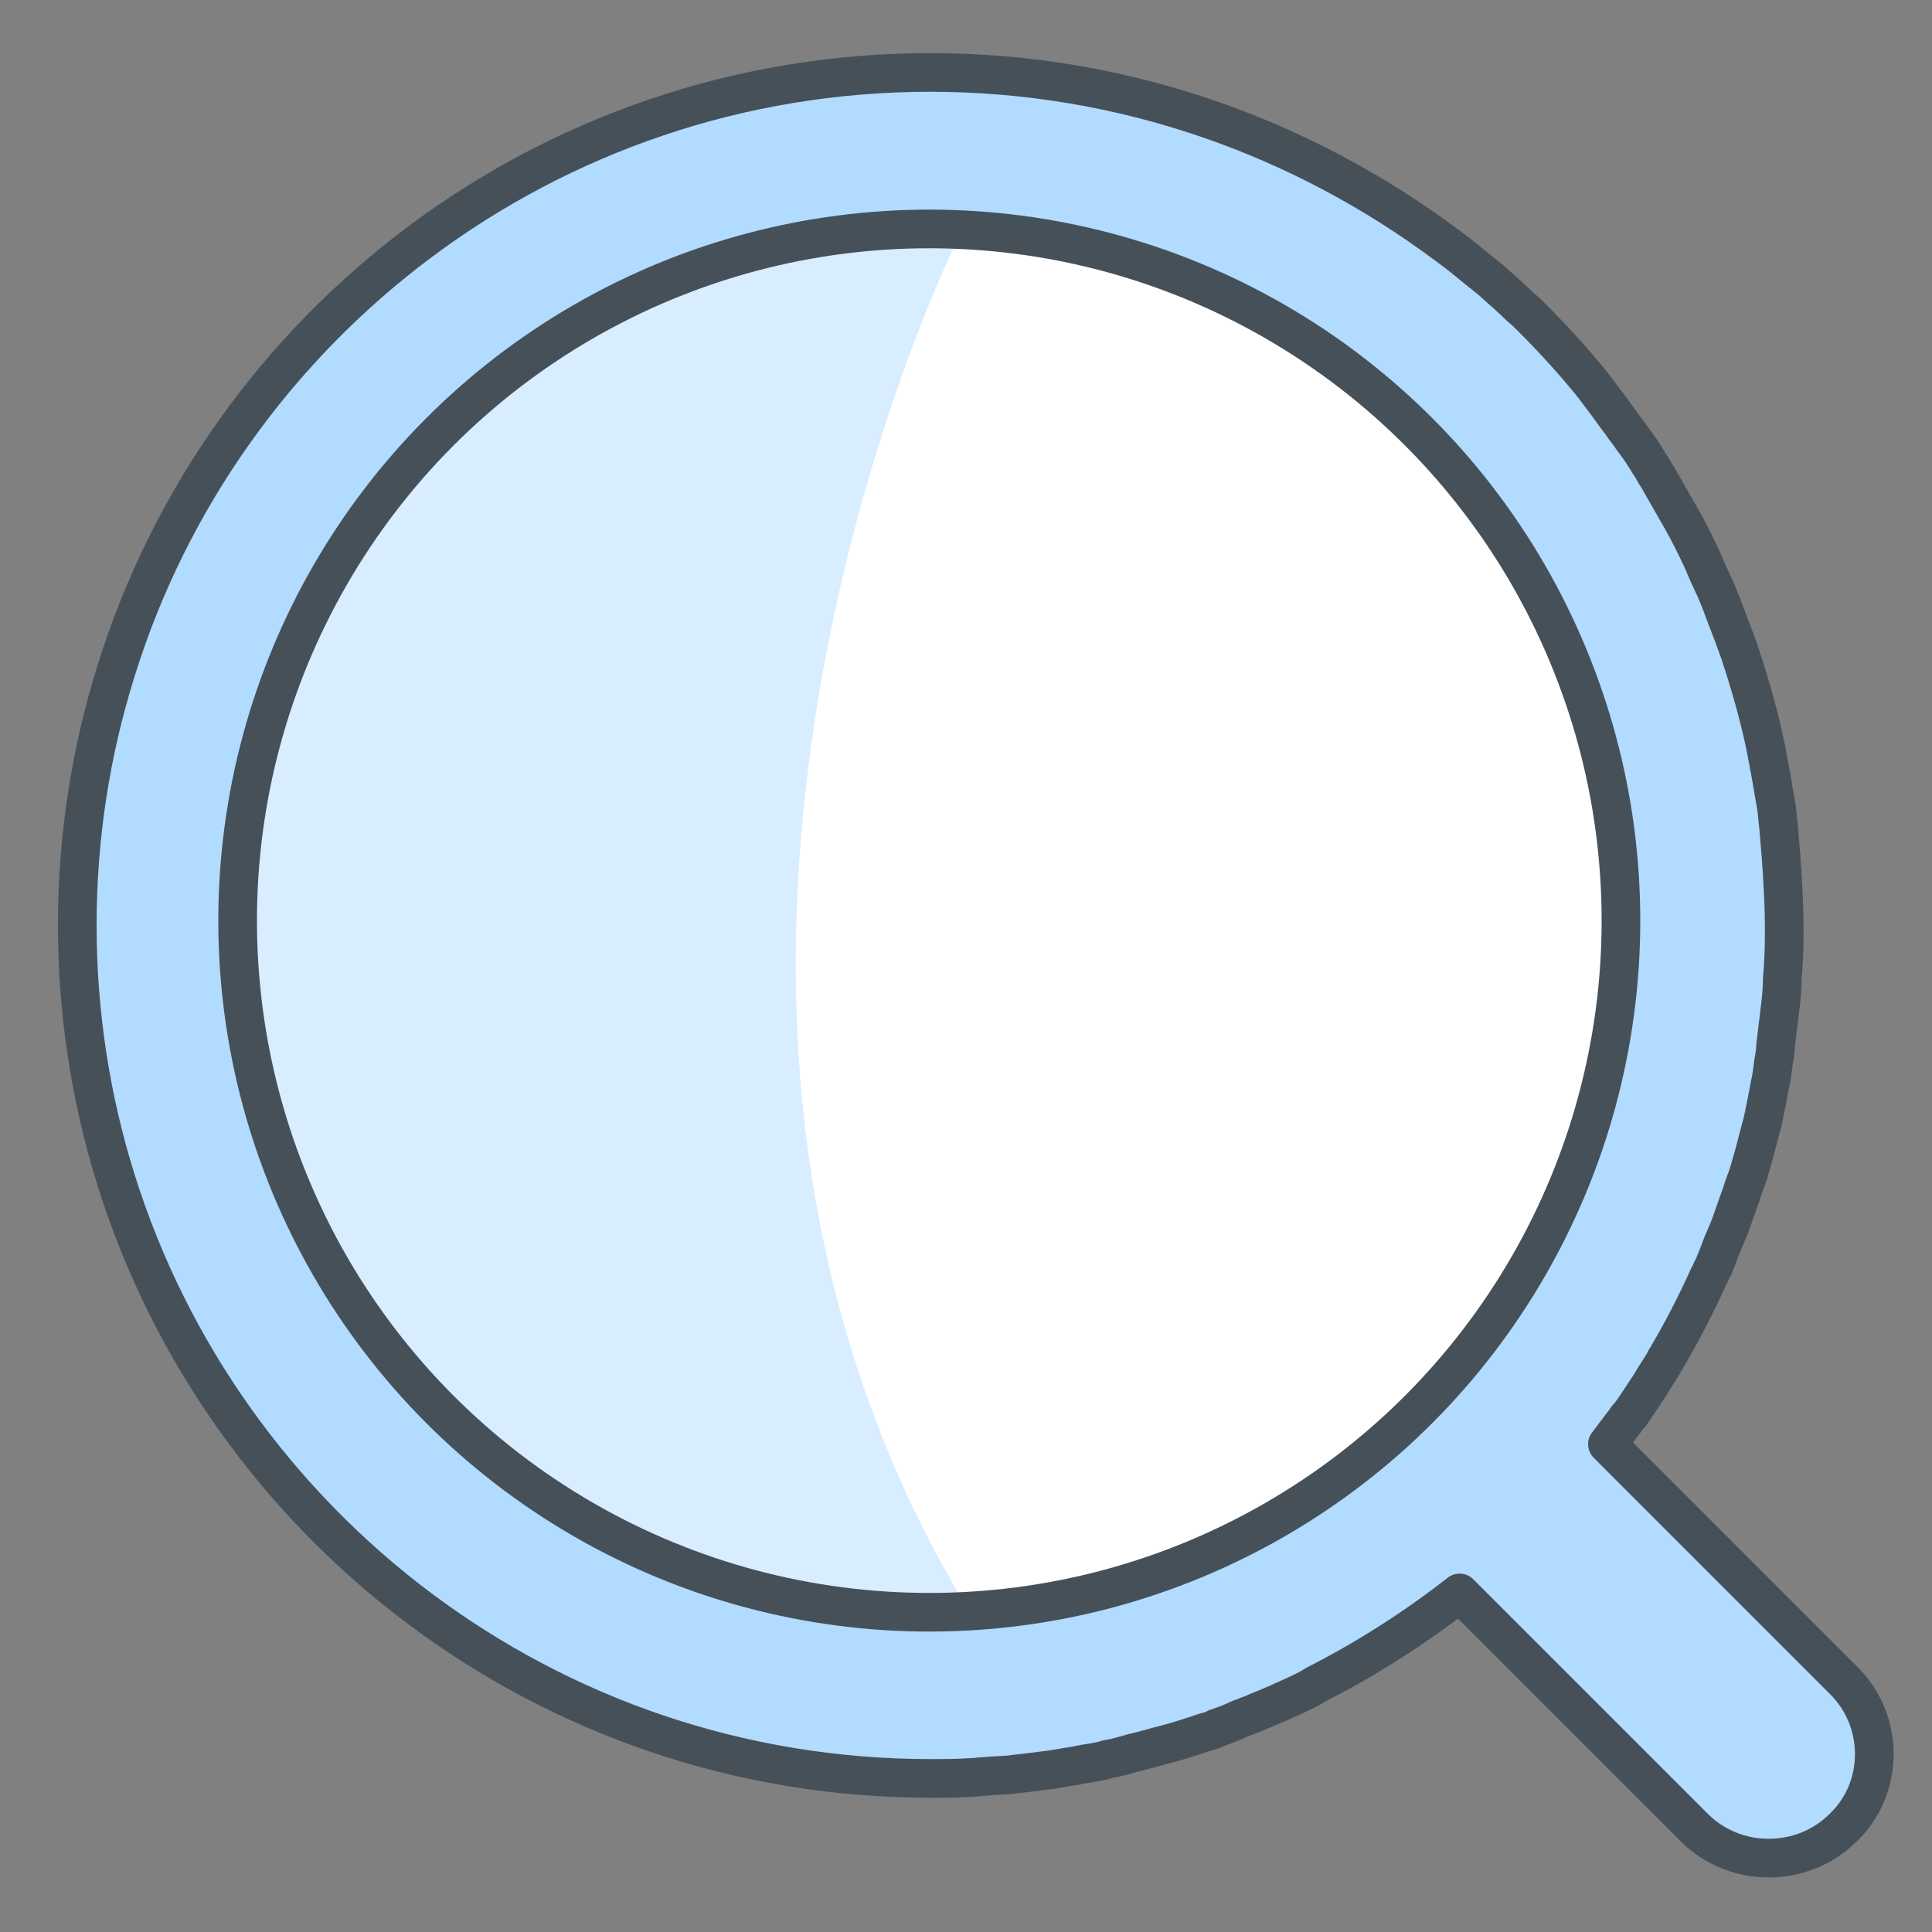
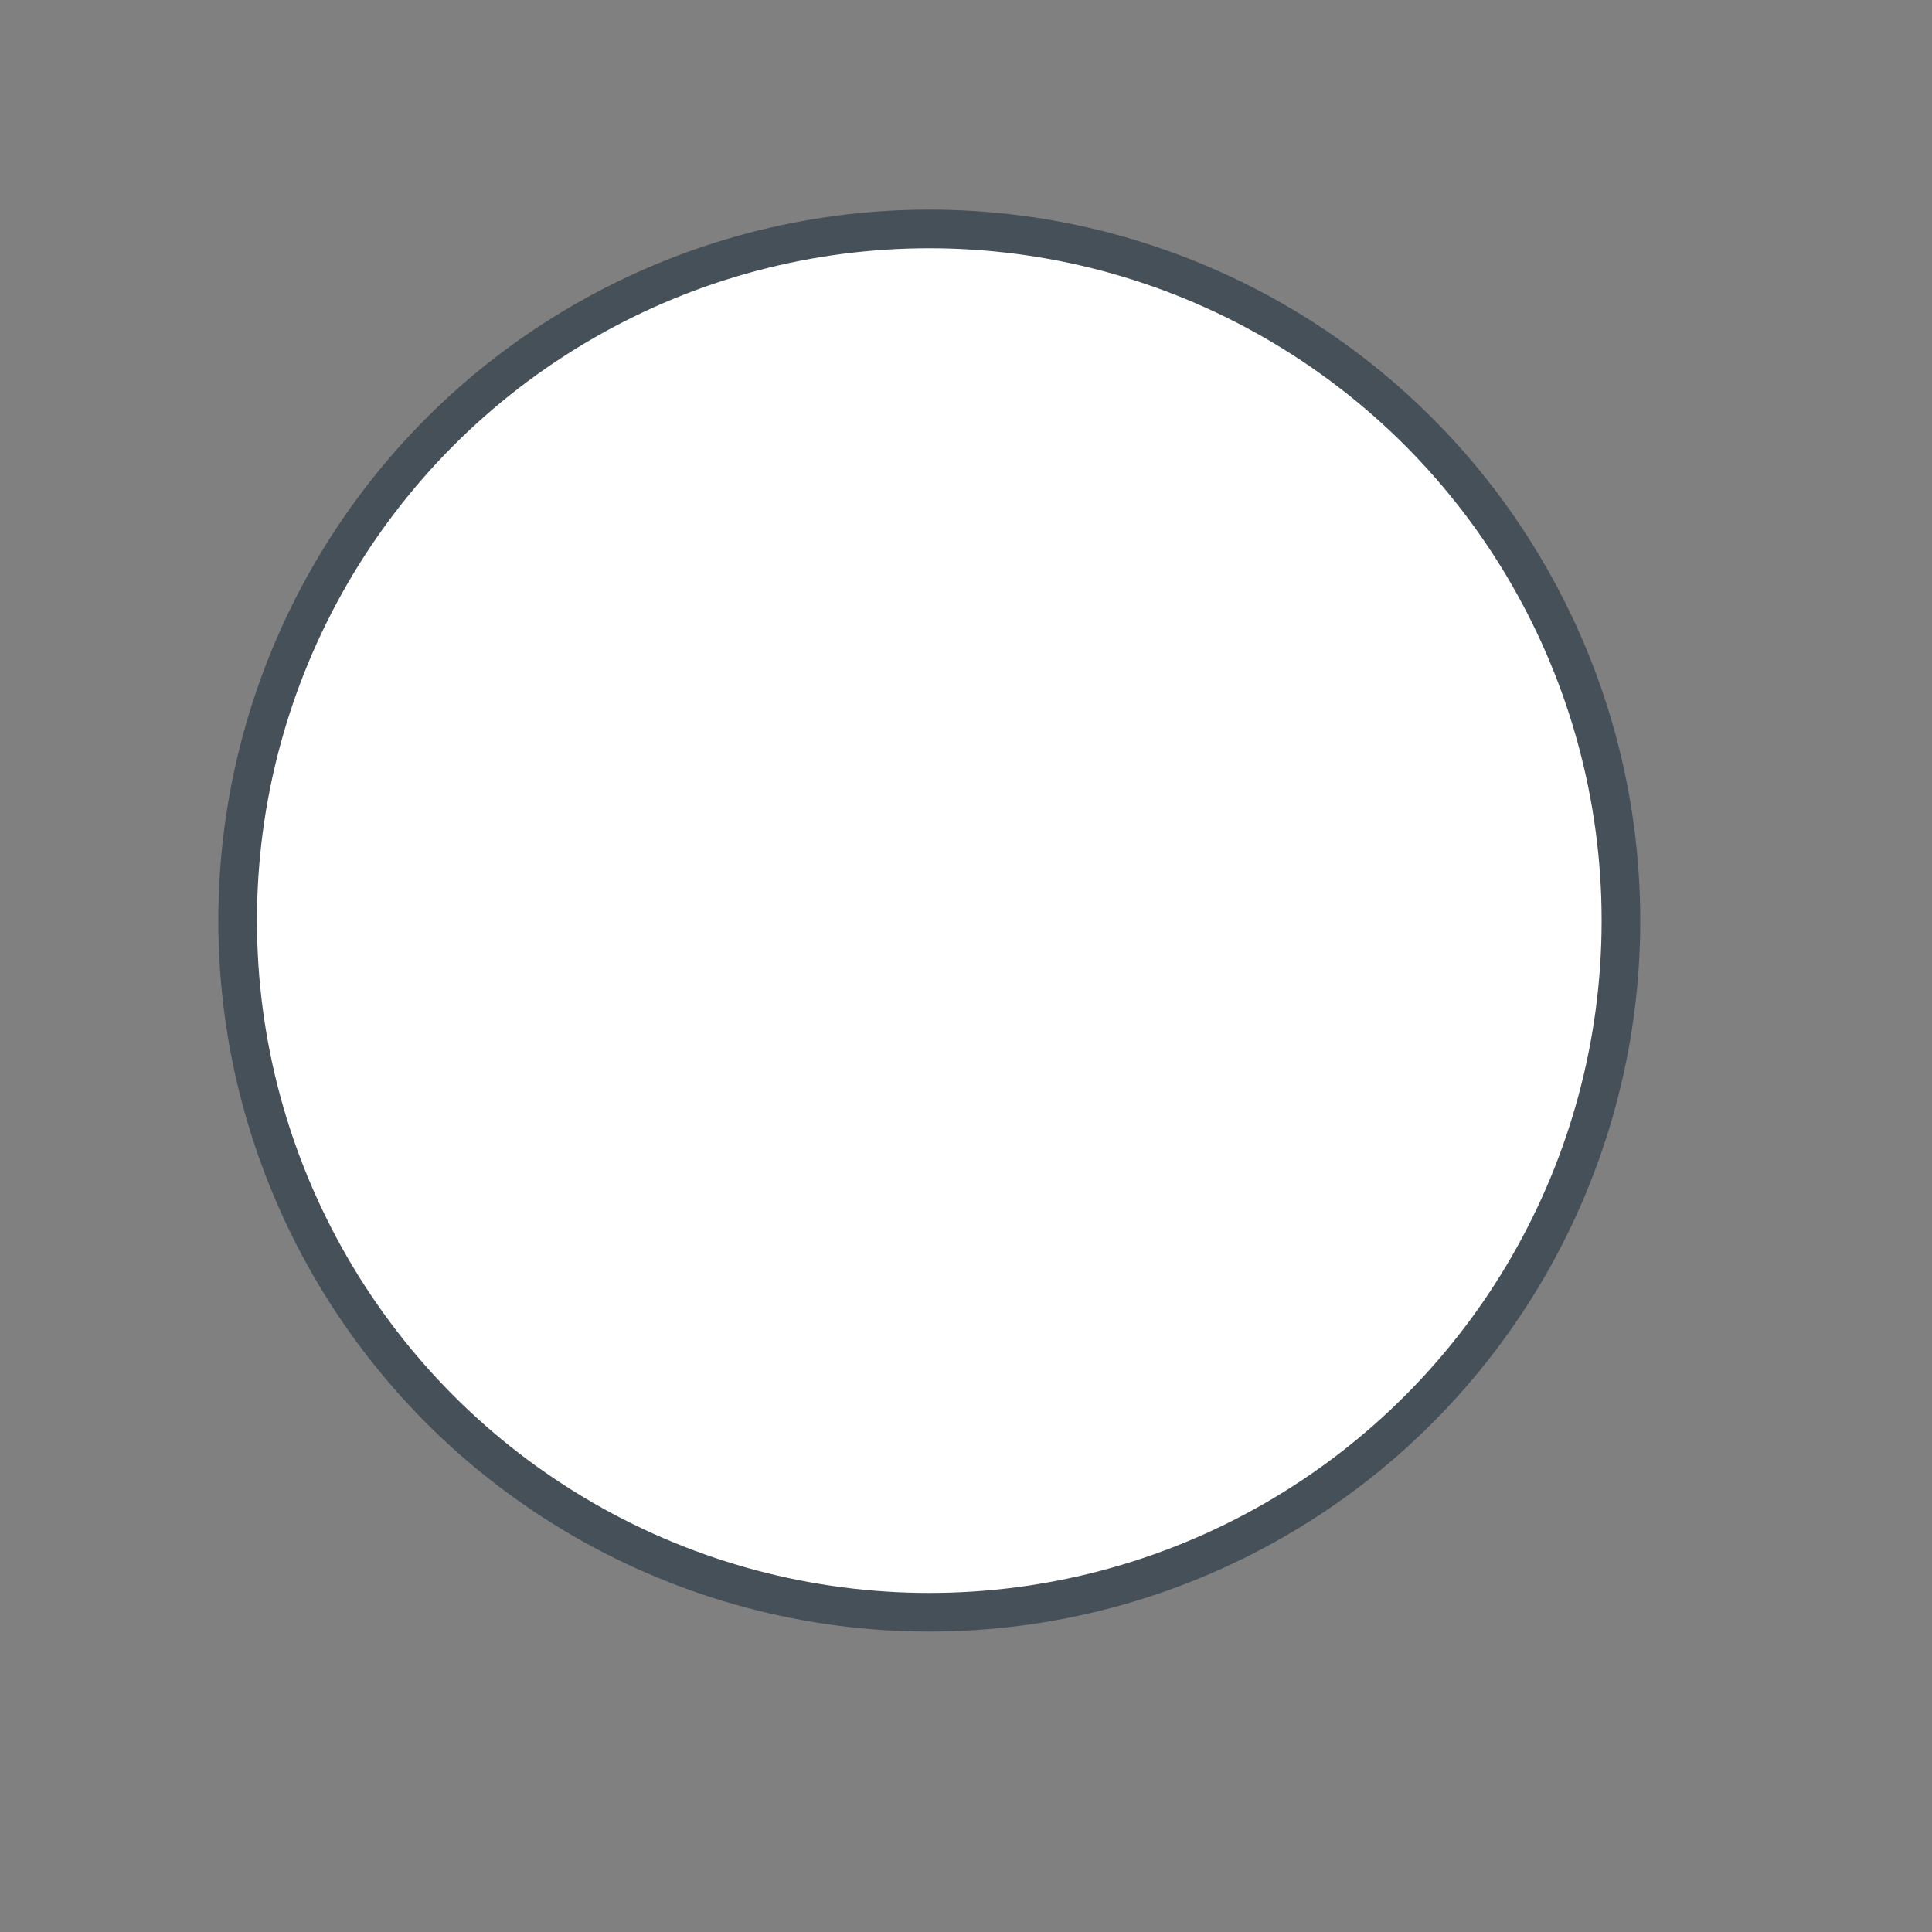
<svg xmlns="http://www.w3.org/2000/svg" version="1.1" id="Layer_1" x="0px" y="0px" viewBox="0 0 200 200" style="enable-background:new 0 0 200 200;" xml:space="preserve">
  <rect x="0" y="0" width="200" height="200" fill="#808080" stroke="none" />
  <style type="text/css">
	.st0{fill:none;}
	.st1{fill:#B1DBFF;stroke:#465058;stroke-width:4;stroke-linecap:round;stroke-linejoin:round;stroke-miterlimit:10;}
	.st2{fill:#FFFFFF;}
	.st3{fill:#D8EDFF;}
	.st4{fill:none;stroke:#465058;stroke-width:4;stroke-linecap:round;stroke-linejoin:round;stroke-miterlimit:10;}
</style>
  <g>
    <rect class="st0" width="200" height="200" />
    <g>
-       <path class="st1" d="M190.8,173.9l-24.4-24.4c0.6-0.8,1.3-1.7,1.9-2.5c0.1-0.2,0.2-0.3,0.4-0.5c0.6-0.8,1.1-1.6,1.7-2.5    c0.1-0.2,0.3-0.4,0.4-0.6c0.5-0.9,1.1-1.7,1.6-2.6c0-0.1,0.1-0.2,0.1-0.2c1.6-2.7,3.1-5.6,4.4-8.5c0.2-0.3,0.3-0.7,0.5-1    c0.3-0.7,0.6-1.5,0.9-2.3c0.2-0.5,0.4-0.9,0.6-1.4c0.3-0.7,0.5-1.4,0.8-2.2c0.2-0.6,0.4-1.1,0.6-1.7c0.2-0.7,0.5-1.4,0.7-2    c0.2-0.7,0.4-1.4,0.6-2.1c0.2-0.8,0.4-1.5,0.6-2.3c0.3-1,0.5-2.1,0.7-3.1c0.1-0.5,0.2-1,0.3-1.6c0.2-0.8,0.3-1.7,0.4-2.5    c0.1-0.5,0.2-1.1,0.2-1.6c0.1-0.8,0.2-1.7,0.3-2.5c0.1-0.5,0.1-1.1,0.2-1.6c0.1-0.9,0.2-1.9,0.2-2.8c0-0.5,0.1-0.9,0.1-1.4    c0.1-1.4,0.1-2.8,0.1-4.2c0-1.7-0.1-3.5-0.2-5.2c0-0.5-0.1-1.1-0.1-1.6c-0.1-1.2-0.2-2.4-0.3-3.6c-0.1-0.6-0.1-1.2-0.2-1.8    c-0.2-1.2-0.4-2.3-0.6-3.5c-0.1-0.5-0.2-1-0.3-1.6c-0.6-3.3-1.5-6.5-2.5-9.7c-0.2-0.5-0.3-1-0.5-1.5c-0.4-1.1-0.8-2.2-1.2-3.2    c-0.2-0.5-0.4-1.1-0.6-1.6c-0.4-1.1-0.9-2.1-1.4-3.2c-0.2-0.5-0.4-0.9-0.6-1.4c-0.7-1.5-1.4-2.9-2.2-4.3c0,0,0,0,0,0    c-0.8-1.4-1.6-2.8-2.4-4.2c-0.3-0.4-0.5-0.9-0.8-1.3c-0.6-1-1.2-1.9-1.9-2.8c-0.3-0.5-0.7-0.9-1-1.4c-0.7-0.9-1.3-1.8-2-2.7    c-0.3-0.4-0.6-0.8-0.9-1.2c-2-2.5-4.2-4.9-6.5-7.2c-0.4-0.4-0.7-0.7-1.1-1c-0.8-0.8-1.7-1.6-2.5-2.3c-0.4-0.4-0.8-0.7-1.3-1.1    c-0.9-0.7-1.7-1.4-2.6-2.1c-0.4-0.3-0.8-0.6-1.2-0.9C134.8,14.2,116.3,7.5,96.3,7.5l0,0h0l0,0c-39.6,0-73.2,26.1-84.3,62    c-2.6,8.3-4,17.1-4,26.3c0,9.1,1.4,18,4,26.3c11.2,35.9,44.7,62,84.3,62l0,0h0c1.4,0,2.8,0,4.2-0.1c0.5,0,0.9-0.1,1.4-0.1    c0.9-0.1,1.9-0.1,2.8-0.2c0.6-0.1,1.1-0.1,1.7-0.2c0.8-0.1,1.6-0.2,2.4-0.3c0.6-0.1,1.2-0.2,1.8-0.3c0.8-0.1,1.5-0.3,2.3-0.4    c0.6-0.1,1.2-0.2,1.8-0.4c0.7-0.1,1.4-0.3,2.1-0.5c0.6-0.2,1.3-0.3,1.9-0.5c0.5-0.1,1-0.3,1.5-0.4c1.6-0.4,3.1-0.9,4.6-1.4    c0.4-0.1,0.8-0.2,1.1-0.4c0.9-0.3,1.7-0.6,2.5-1c0.4-0.1,0.7-0.3,1.1-0.4c0.9-0.4,1.7-0.7,2.6-1.1c0.3-0.1,0.6-0.3,0.9-0.4    c0.9-0.4,1.8-0.8,2.7-1.3c0.2-0.1,0.3-0.2,0.5-0.3c5.3-2.7,10.3-5.9,14.9-9.5l24.3,24.3c4.2,4.2,11.2,4.2,15.4,0    C195.1,185.1,195.1,178.1,190.8,173.9z" />
      <circle class="st2" cx="96.2" cy="95.3" r="71.6" />
-       <path class="st3" d="M99.3,24.4c0,0-38.8,77.4,1.1,142.5c0,0-75,0-75-71.3C25.4,23.8,99.3,24.4,99.3,24.4z" />
      <circle class="st4" cx="96.2" cy="95.3" r="71.6" />
    </g>
  </g>
</svg>